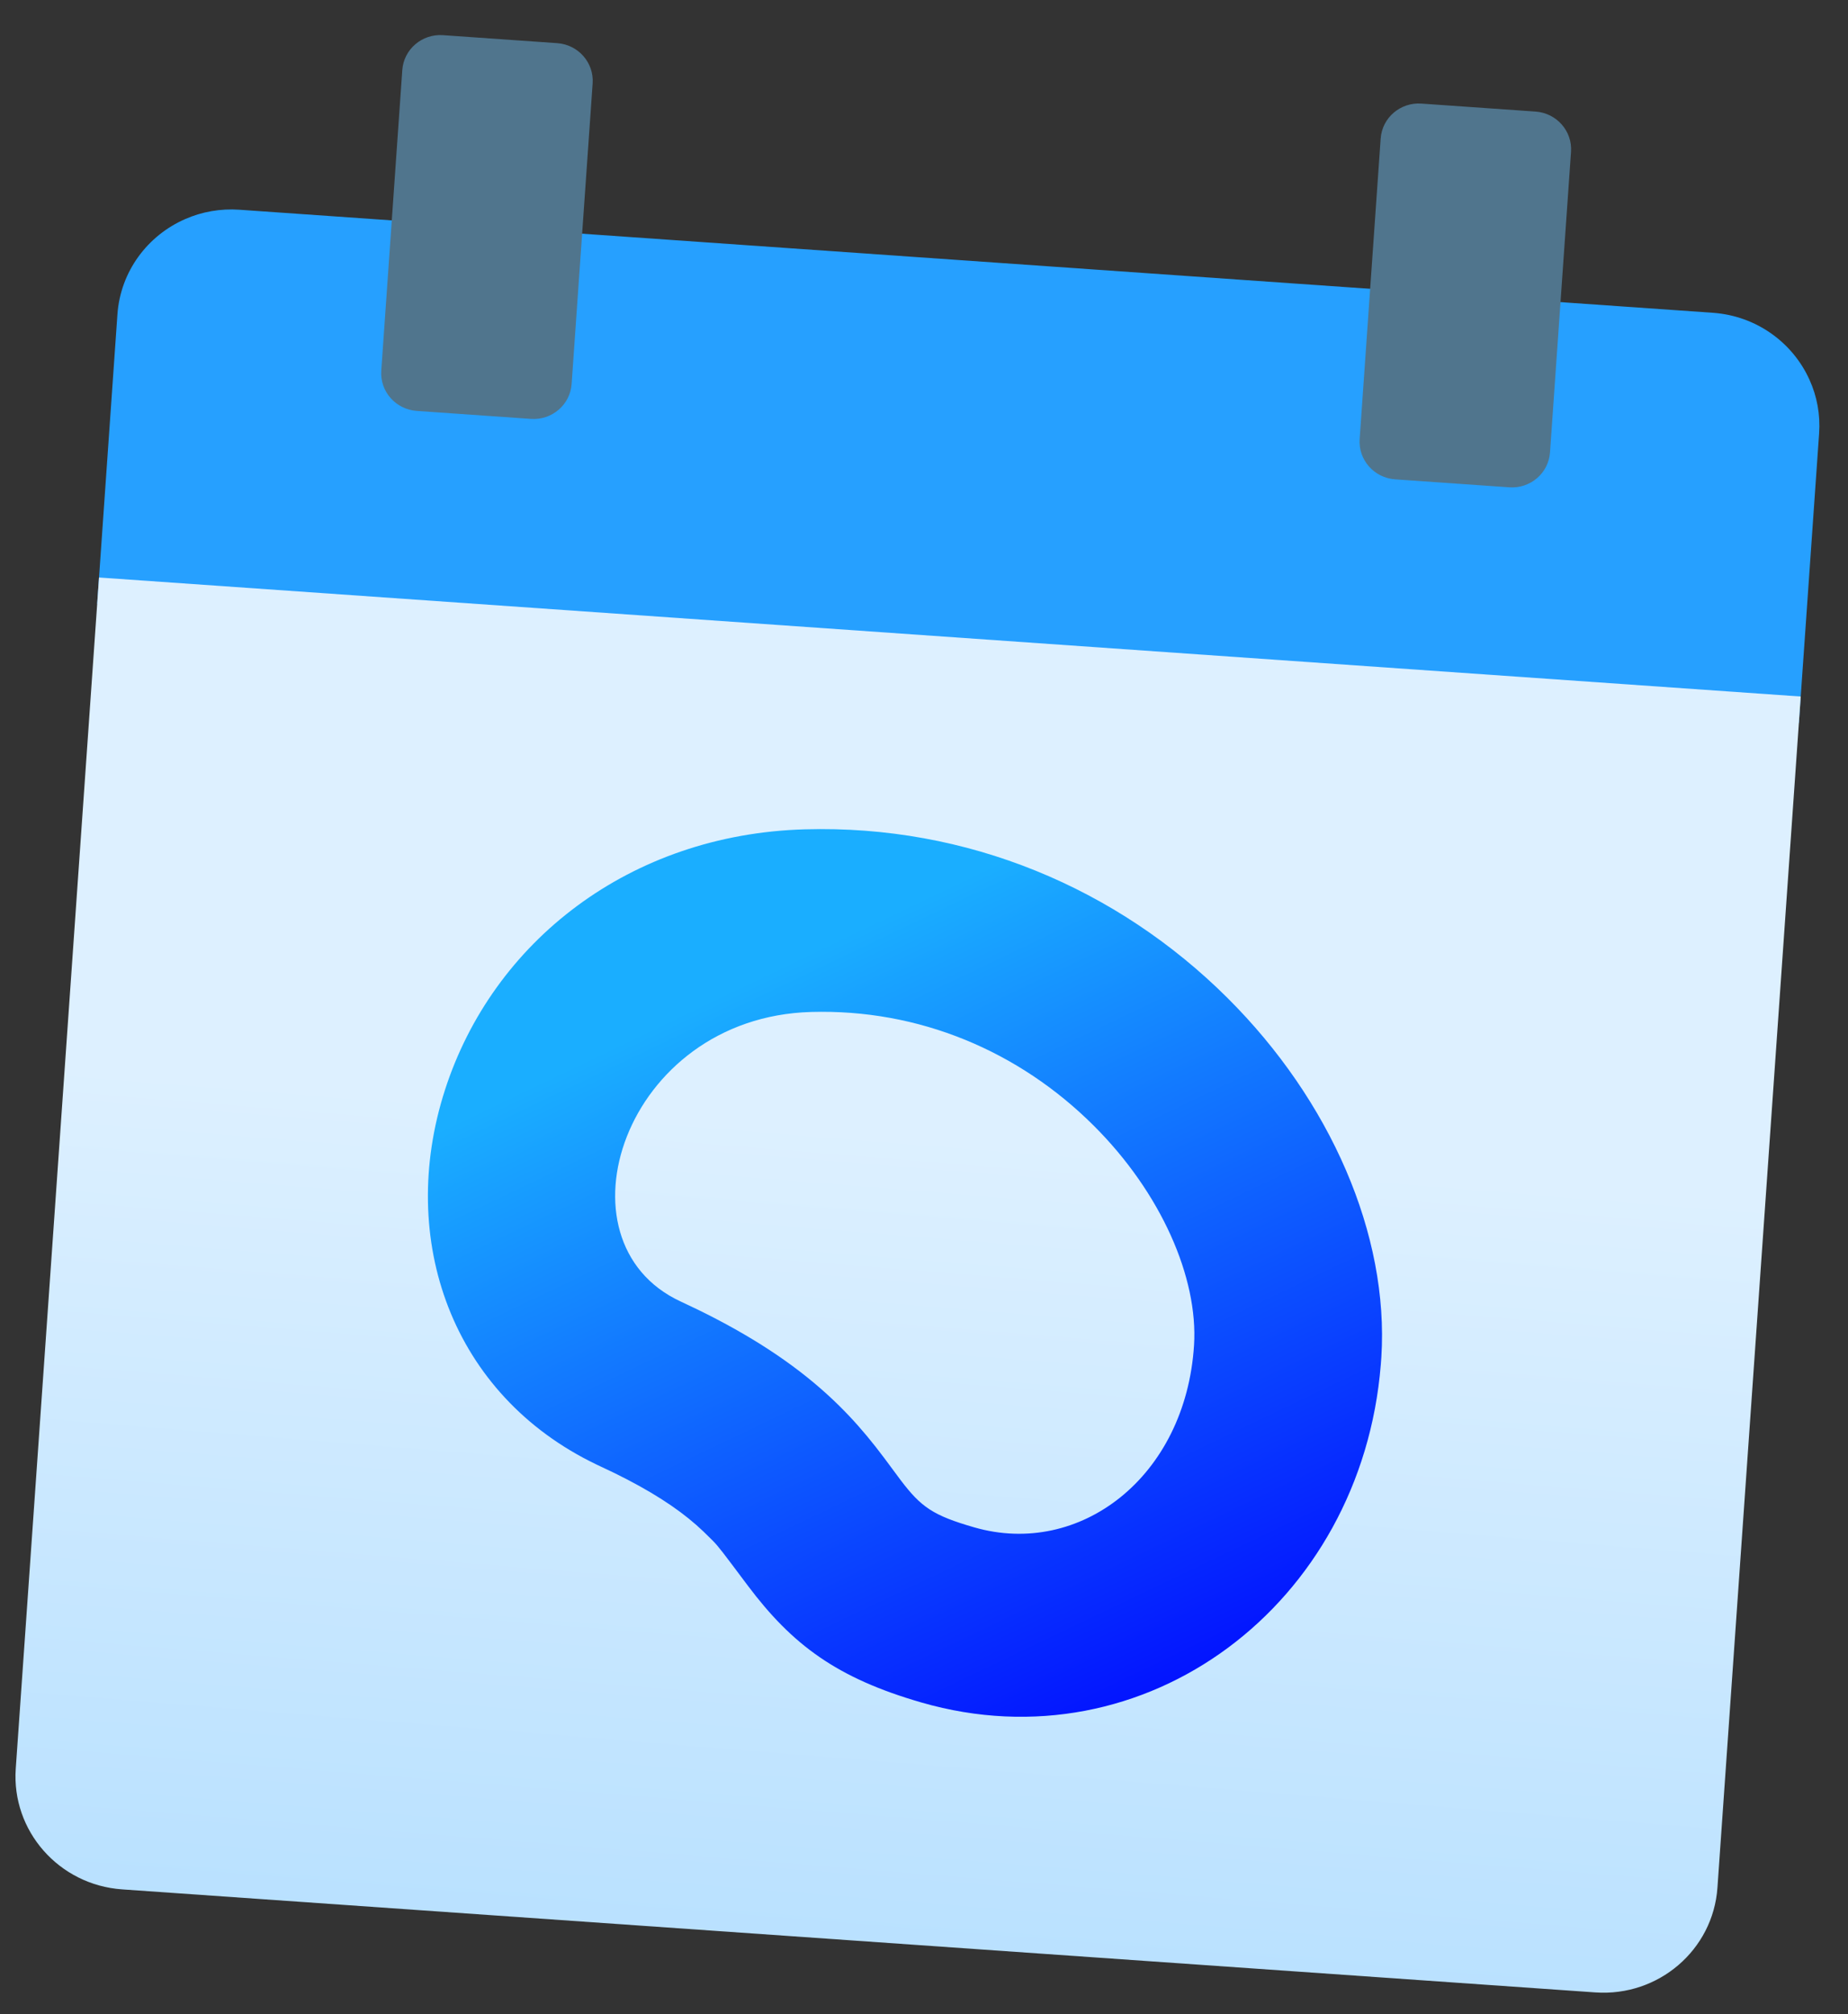
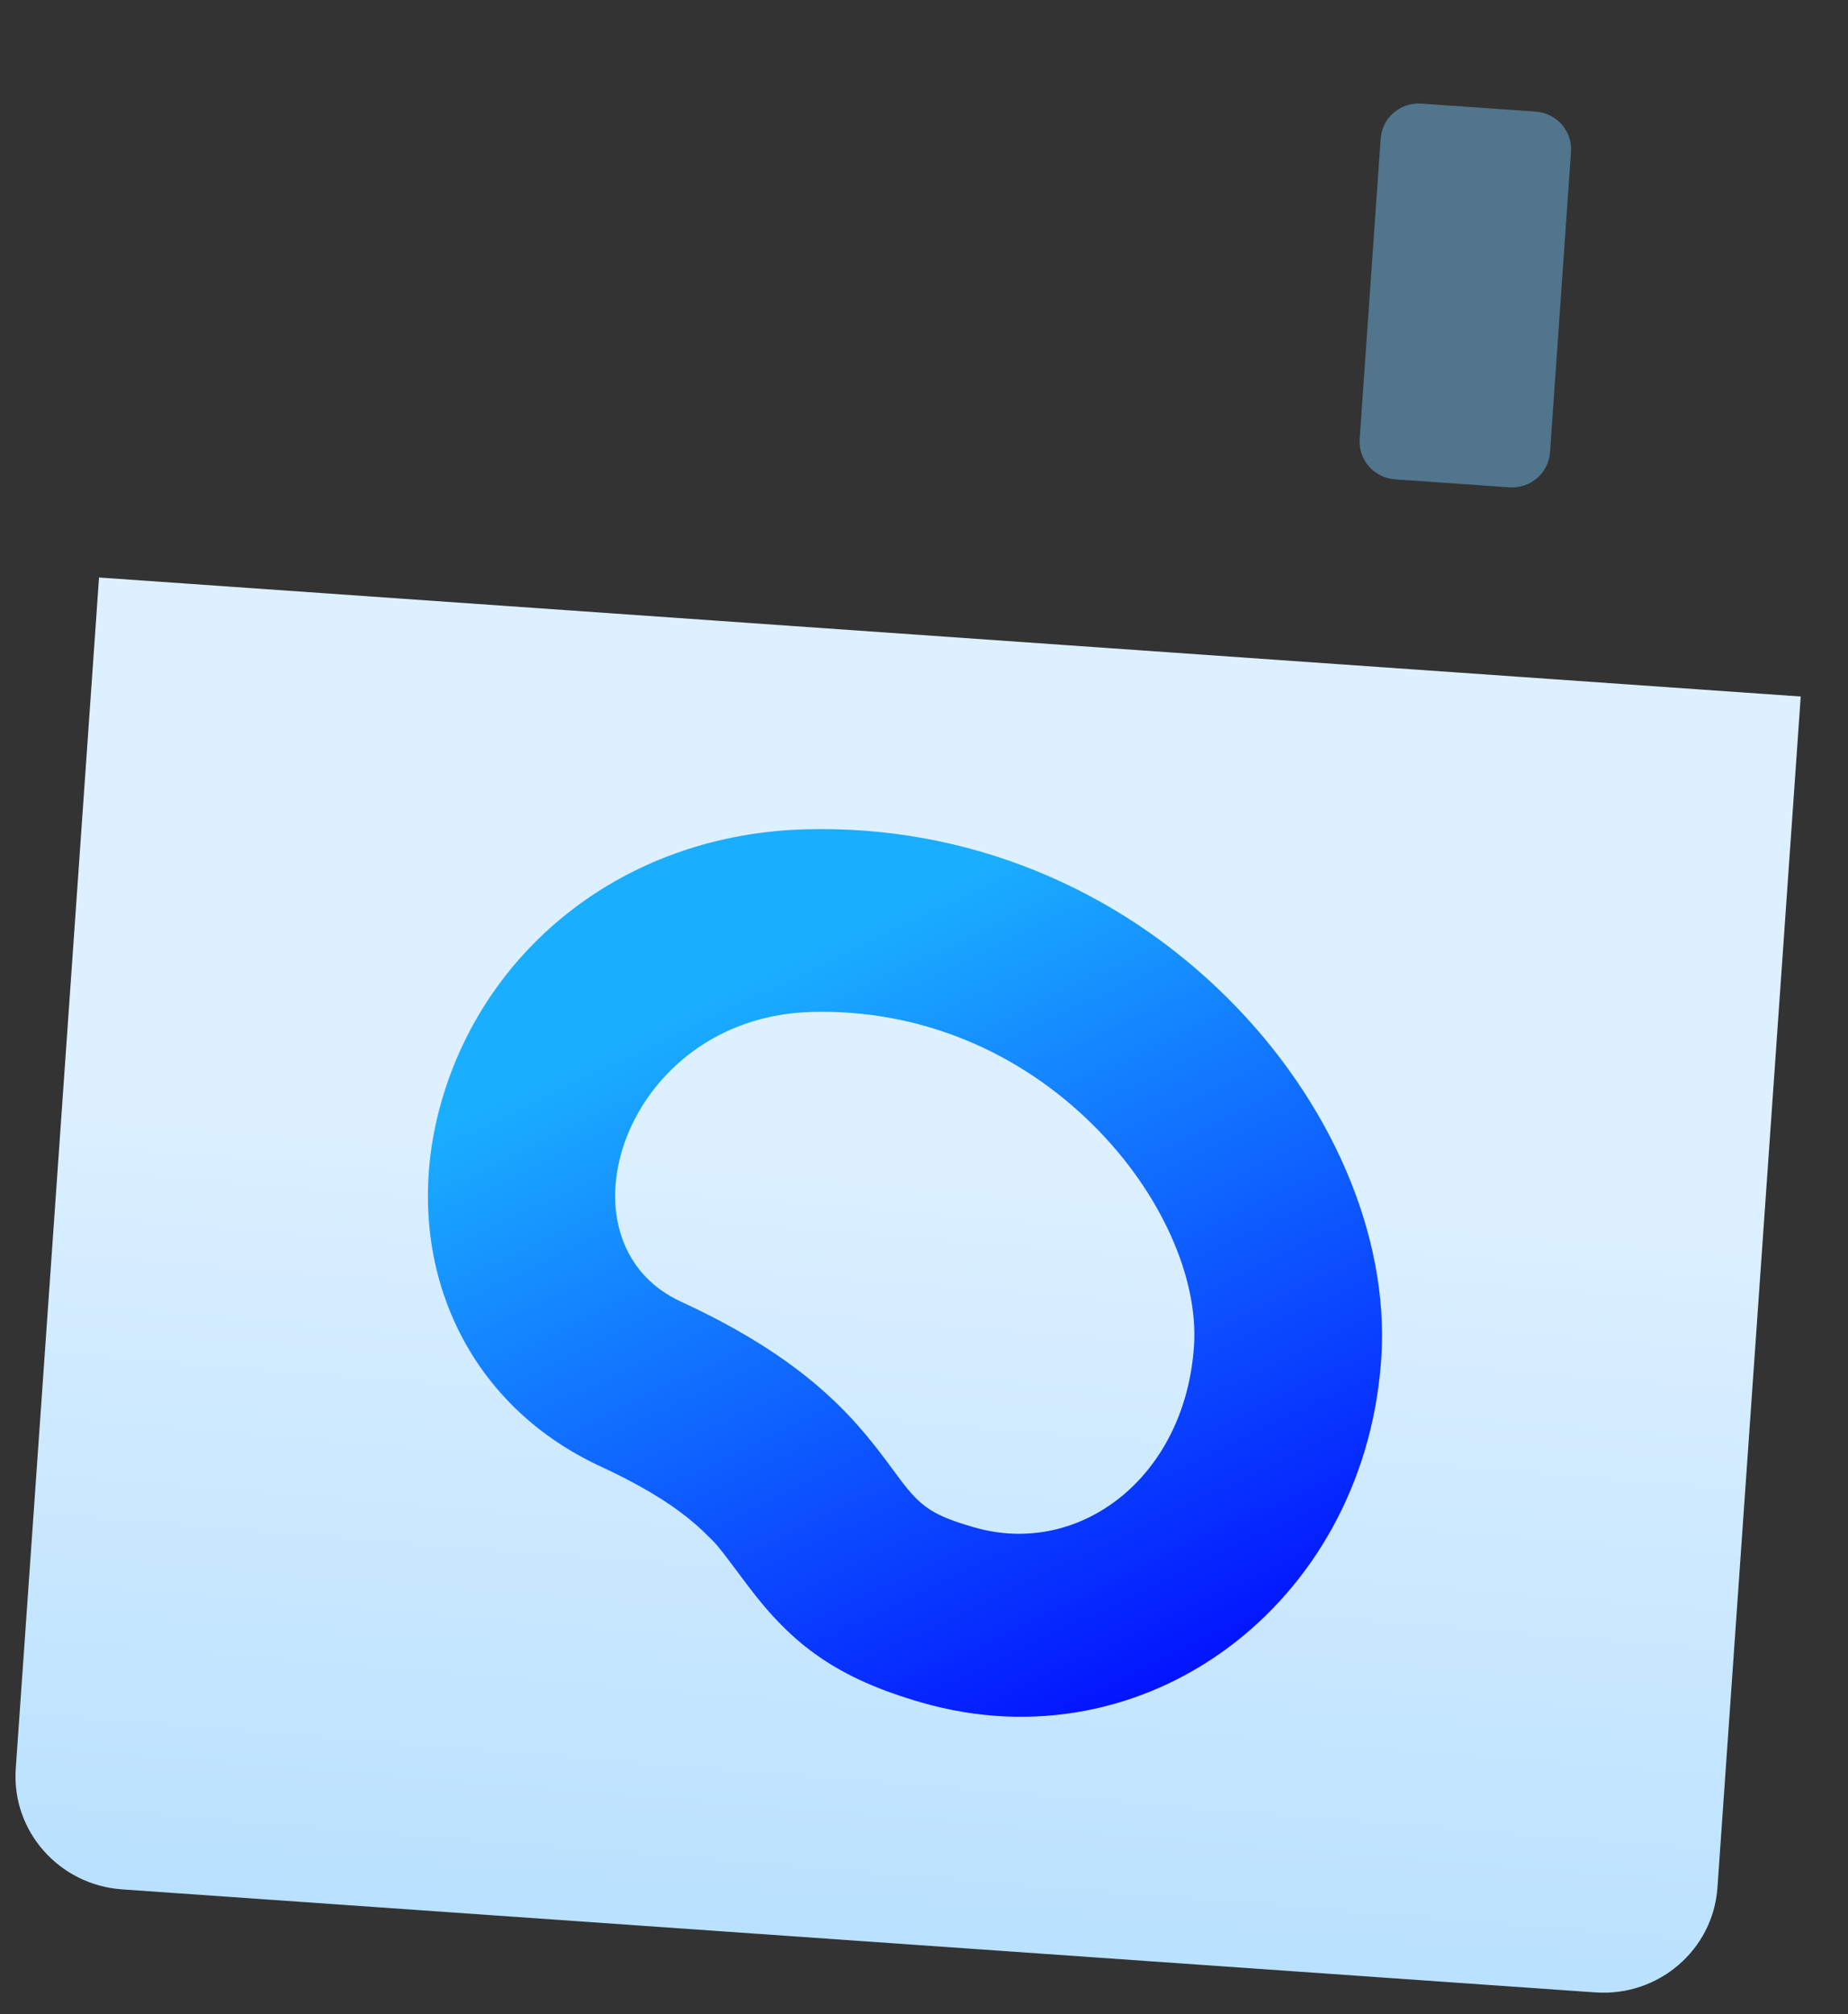
<svg xmlns="http://www.w3.org/2000/svg" width="78px" height="85px" viewBox="0 0 78 85" version="1.1">
  <rect x="0" y="0" width="78" height="85" fill="#333333" stroke="none" />
  <title>calendar</title>
  <defs>
    <linearGradient x1="50%" y1="188.76%" x2="50%" y2="38.054%" id="linearGradient-1">
      <stop stop-color="#87CCFF" offset="0%" />
      <stop stop-color="#DDF0FF" offset="100%" />
    </linearGradient>
    <linearGradient x1="0%" y1="8.856%" x2="50%" y2="91.144%" id="linearGradient-2">
      <stop stop-color="#0001FF" offset="0%" />
      <stop stop-color="#1AAEFF" offset="100%" />
    </linearGradient>
  </defs>
  <g id="Page-1" stroke="none" stroke-width="1" fill="none" fill-rule="evenodd">
    <g id="Artboard-Copy-13" transform="translate(-921, -71)" fill-rule="nonzero">
      <g id="calendar" transform="translate(960, 113.5) rotate(4) translate(-960, -113.5) translate(924, 74)">
-         <path d="M72,12.716 L72,24.956 L0,24.956 L0,12.716 C0,10.887 1.044,9.297 2.577,8.499 C3.25,8.146 4.017,7.948 4.832,7.948 L67.168,7.948 C69.022,7.948 70.632,8.978 71.441,10.491 C71.799,11.155 72,11.912 72,12.716 Z" id="Path" fill="#26A0FF" />
        <g id="Group" transform="translate(12.403, 34.464)" fill="#E6E6E6">
          <path d="M0.805,0 L9.093,0 C9.537,0 9.898,0.356 9.898,0.795 L9.898,8.973 C9.898,9.412 9.537,9.768 9.093,9.768 L0.805,9.768 C0.361,9.768 -2.28899673e-15,9.412 -2.28899673e-15,8.973 L-2.28899673e-15,0.795 C-2.28899673e-15,0.356 0.361,0 0.805,0 L0.805,0 Z" id="Path" />
          <path d="M0.805,12.152 L9.093,12.152 C9.537,12.152 9.898,12.508 9.898,12.947 L9.898,21.127 C9.898,21.565 9.537,21.921 9.093,21.921 L0.805,21.921 C0.361,21.921 -2.28899673e-15,21.565 -2.28899673e-15,21.127 L-2.28899673e-15,12.947 C-2.28899673e-15,12.508 0.361,12.152 0.805,12.152 L0.805,12.152 Z" id="Path" />
-           <path d="M0.805,24.306 L9.093,24.306 C9.537,24.306 9.898,24.662 9.898,25.1 L9.898,33.279 C9.898,33.717 9.537,34.073 9.093,34.073 L0.805,34.073 C0.361,34.073 -2.28899673e-15,33.717 -2.28899673e-15,33.279 L-2.28899673e-15,25.1 C-2.28899673e-15,24.662 0.361,24.306 0.805,24.306 L0.805,24.306 Z" id="Path" />
-           <path d="M13.119,0 L21.584,0 C22.029,0 22.389,0.356 22.389,0.795 L22.389,8.973 C22.389,9.412 22.029,9.768 21.584,9.768 L13.119,9.768 C12.675,9.768 12.314,9.412 12.314,8.973 L12.314,0.795 C12.314,0.356 12.675,0 13.119,0 Z" id="Path" />
+           <path d="M0.805,24.306 L9.093,24.306 C9.537,24.306 9.898,24.662 9.898,25.1 L9.898,33.279 C9.898,33.717 9.537,34.073 9.093,34.073 C0.361,34.073 -2.28899673e-15,33.717 -2.28899673e-15,33.279 L-2.28899673e-15,25.1 C-2.28899673e-15,24.662 0.361,24.306 0.805,24.306 L0.805,24.306 Z" id="Path" />
          <path d="M13.119,12.152 L21.584,12.152 C22.029,12.152 22.389,12.508 22.389,12.947 L22.389,21.127 C22.389,21.565 22.029,21.921 21.584,21.921 L13.119,21.921 C12.675,21.921 12.314,21.565 12.314,21.127 L12.314,12.947 C12.314,12.508 12.675,12.152 13.119,12.152 Z" id="Path" />
          <path d="M13.119,24.306 L21.584,24.306 C22.029,24.306 22.389,24.662 22.389,25.1 L22.389,33.279 C22.389,33.717 22.029,34.073 21.584,34.073 L13.119,34.073 C12.675,34.073 12.314,33.717 12.314,33.279 L12.314,25.1 C12.314,24.662 12.675,24.306 13.119,24.306 Z" id="Path" />
-           <path d="M25.611,0 L34.075,0 C34.52,0 34.881,0.356 34.881,0.795 L34.881,8.973 C34.881,9.412 34.52,9.768 34.075,9.768 L25.611,9.768 C25.166,9.768 24.805,9.412 24.805,8.973 L24.805,0.795 C24.805,0.356 25.166,0 25.611,0 Z" id="Path" />
          <path d="M25.611,12.152 L34.075,12.152 C34.52,12.152 34.881,12.508 34.881,12.947 L34.881,21.127 C34.881,21.565 34.52,21.921 34.075,21.921 L25.611,21.921 C25.166,21.921 24.805,21.565 24.805,21.127 L24.805,12.947 C24.805,12.508 25.166,12.152 25.611,12.152 Z" id="Path" />
          <path d="M25.611,24.306 L34.075,24.306 C34.52,24.306 34.881,24.662 34.881,25.1 L34.881,33.279 C34.881,33.717 34.52,34.073 34.075,34.073 L25.611,34.073 C25.166,34.073 24.805,33.717 24.805,33.279 L24.805,25.1 C24.805,24.662 25.166,24.306 25.611,24.306 Z" id="Path" />
          <path d="M47.195,0.795 L47.195,8.973 C47.195,9.412 46.834,9.768 46.389,9.768 L38.102,9.768 C37.657,9.768 37.297,9.412 37.297,8.973 L37.297,0.795 C37.297,0.356 37.657,0 38.102,0 L46.389,0 C46.834,0 47.195,0.356 47.195,0.795 Z" id="Path" />
          <path d="M38.102,12.152 L46.389,12.152 C46.834,12.152 47.195,12.508 47.195,12.947 L47.195,21.127 C47.195,21.565 46.834,21.921 46.389,21.921 L38.102,21.921 C37.657,21.921 37.297,21.565 37.297,21.127 L37.297,12.947 C37.297,12.508 37.657,12.152 38.102,12.152 Z" id="Path" />
          <path d="M38.102,24.306 L46.389,24.306 C46.834,24.306 47.195,24.662 47.195,25.1 L47.195,33.279 C47.195,33.717 46.834,34.073 46.389,34.073 L38.102,34.073 C37.657,34.073 37.297,33.717 37.297,33.279 L37.297,25.1 C37.297,24.662 37.657,24.306 38.102,24.306 Z" id="Path" />
        </g>
        <path d="M0,23.843 L0,74.231 C0,76.865 2.163,79 4.832,79 L67.168,79 C69.837,79 72,76.865 72,74.231 L72,23.843 L0,23.843 Z" id="Path" fill="url(#linearGradient-1)" />
-         <path d="M19.329,1.59 L19.329,14.306 C19.329,15.183 18.607,15.895 17.718,15.895 L12.886,15.895 C11.997,15.895 11.275,15.183 11.275,14.306 L11.275,1.59 C11.275,0.712 11.997,0 12.886,0 L17.718,0 C18.607,0 19.329,0.712 19.329,1.59 Z" id="Path" fill="#50758D" />
        <path d="M60.725,1.59 L60.725,14.306 C60.725,15.183 60.003,15.895 59.114,15.895 L54.282,15.895 C53.393,15.895 52.671,15.183 52.671,14.306 L52.671,1.59 C52.671,0.712 53.393,0 54.282,0 L59.114,0 C60.003,0 60.725,0.712 60.725,1.59 Z" id="Path" fill="#50758D" />
        <g id="ttc_icon_color" transform="translate(15.635, 32.248)" fill="url(#linearGradient-2)">
          <path d="M1.45661261e-13,16.231 C0.032,21.415 2.905,26.896 7.532,30.901 C12.502,35.202 19.002,37.433 25.83,36.758 C33.171,36.032 38.635,31.129 40.215,24.719 C41.799,18.288 39.029,11.904 32.734,9.407 L32.542,9.332 C32.139,9.179 31.758,9.025 31.4,8.869 C29.908,8.221 28.852,7.584 28.029,6.899 L27.612,6.543 C27.338,6.301 27.165,6.096 26.009,4.76 C23.955,2.387 21.974,1.121 18.347,0.344 C8.713,-1.721 0.109,5.767 0.001,15.922 L1.45661261e-13,16.231 Z M16.643,7.873 C18.413,8.252 18.934,8.567 19.878,9.644 L20.619,10.509 C20.767,10.679 20.9,10.83 21.038,10.983 C21.569,11.568 22.095,12.088 22.69,12.598 C24.146,13.846 25.906,14.926 28.172,15.91 C28.647,16.116 29.143,16.317 29.662,16.514 C35.294,18.653 32.915,28.308 25.029,29.088 C20.488,29.537 16.162,28.052 12.798,25.14 C9.76,22.511 7.941,19.04 7.922,16.184 C7.888,10.617 12.1,6.899 16.643,7.873 Z" id="Shape" transform="translate(20.326, 18.438) rotate(-180) translate(-20.326, -18.438) " />
        </g>
      </g>
    </g>
  </g>
</svg>